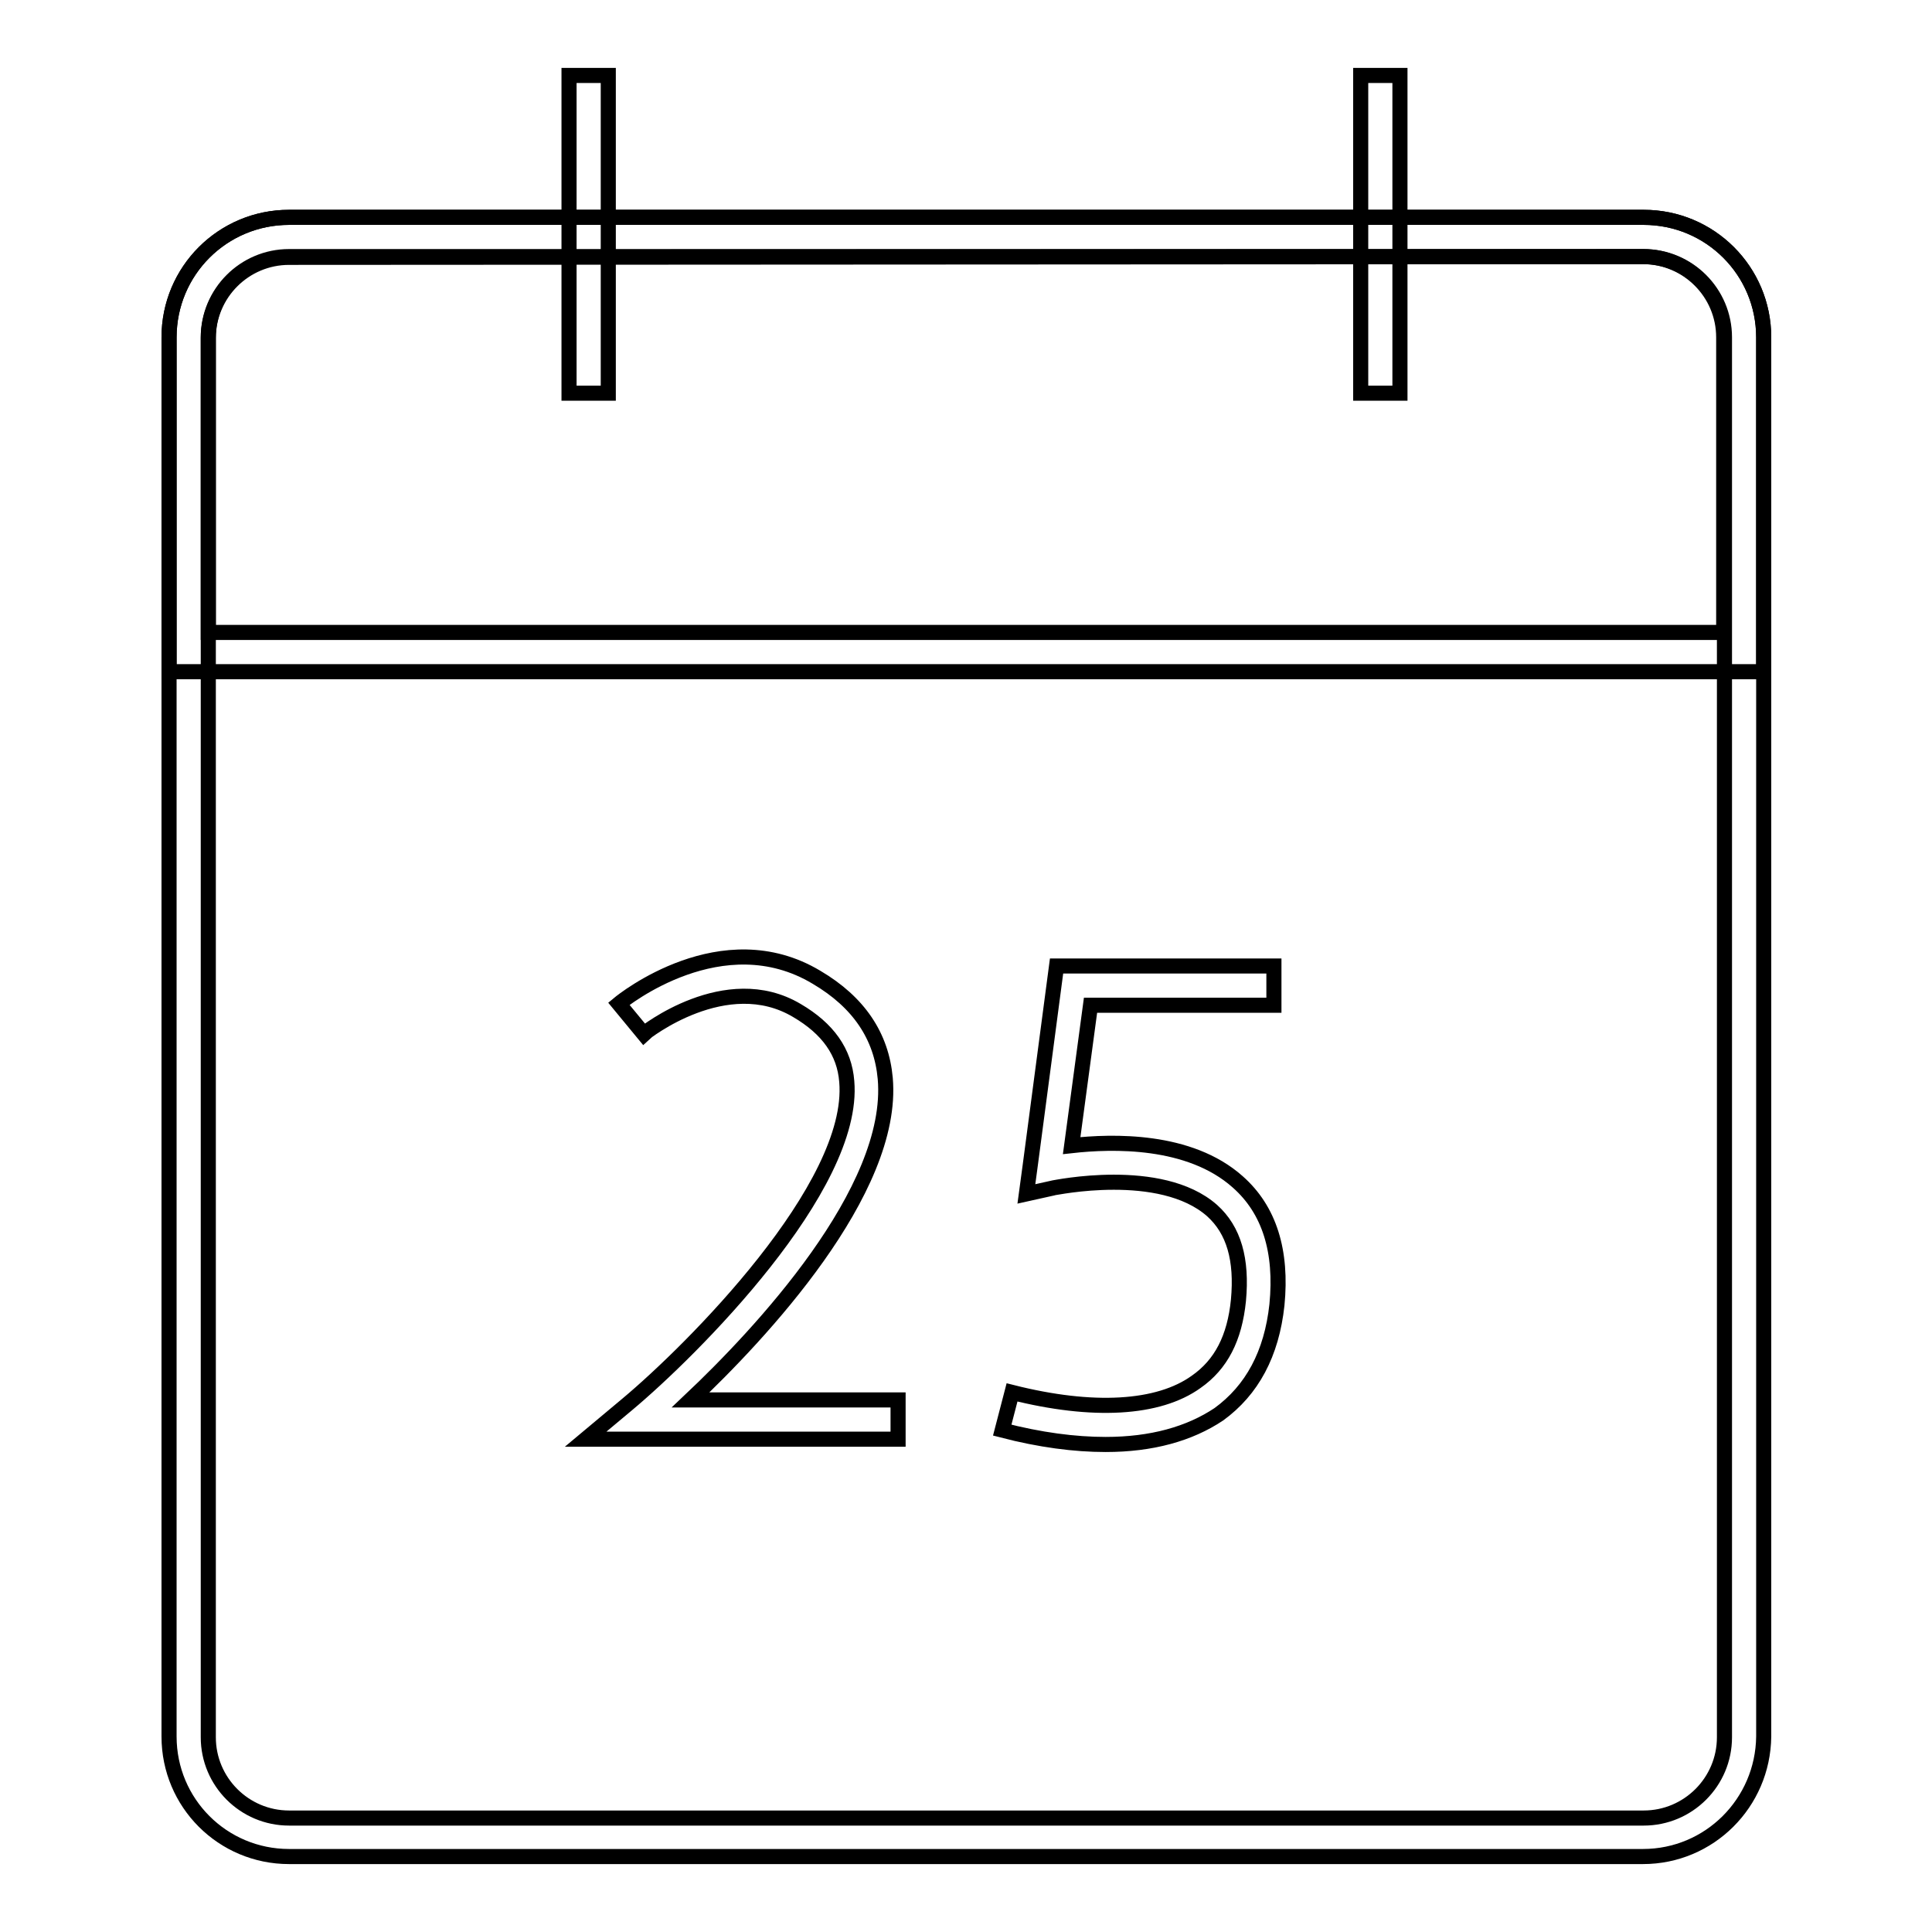
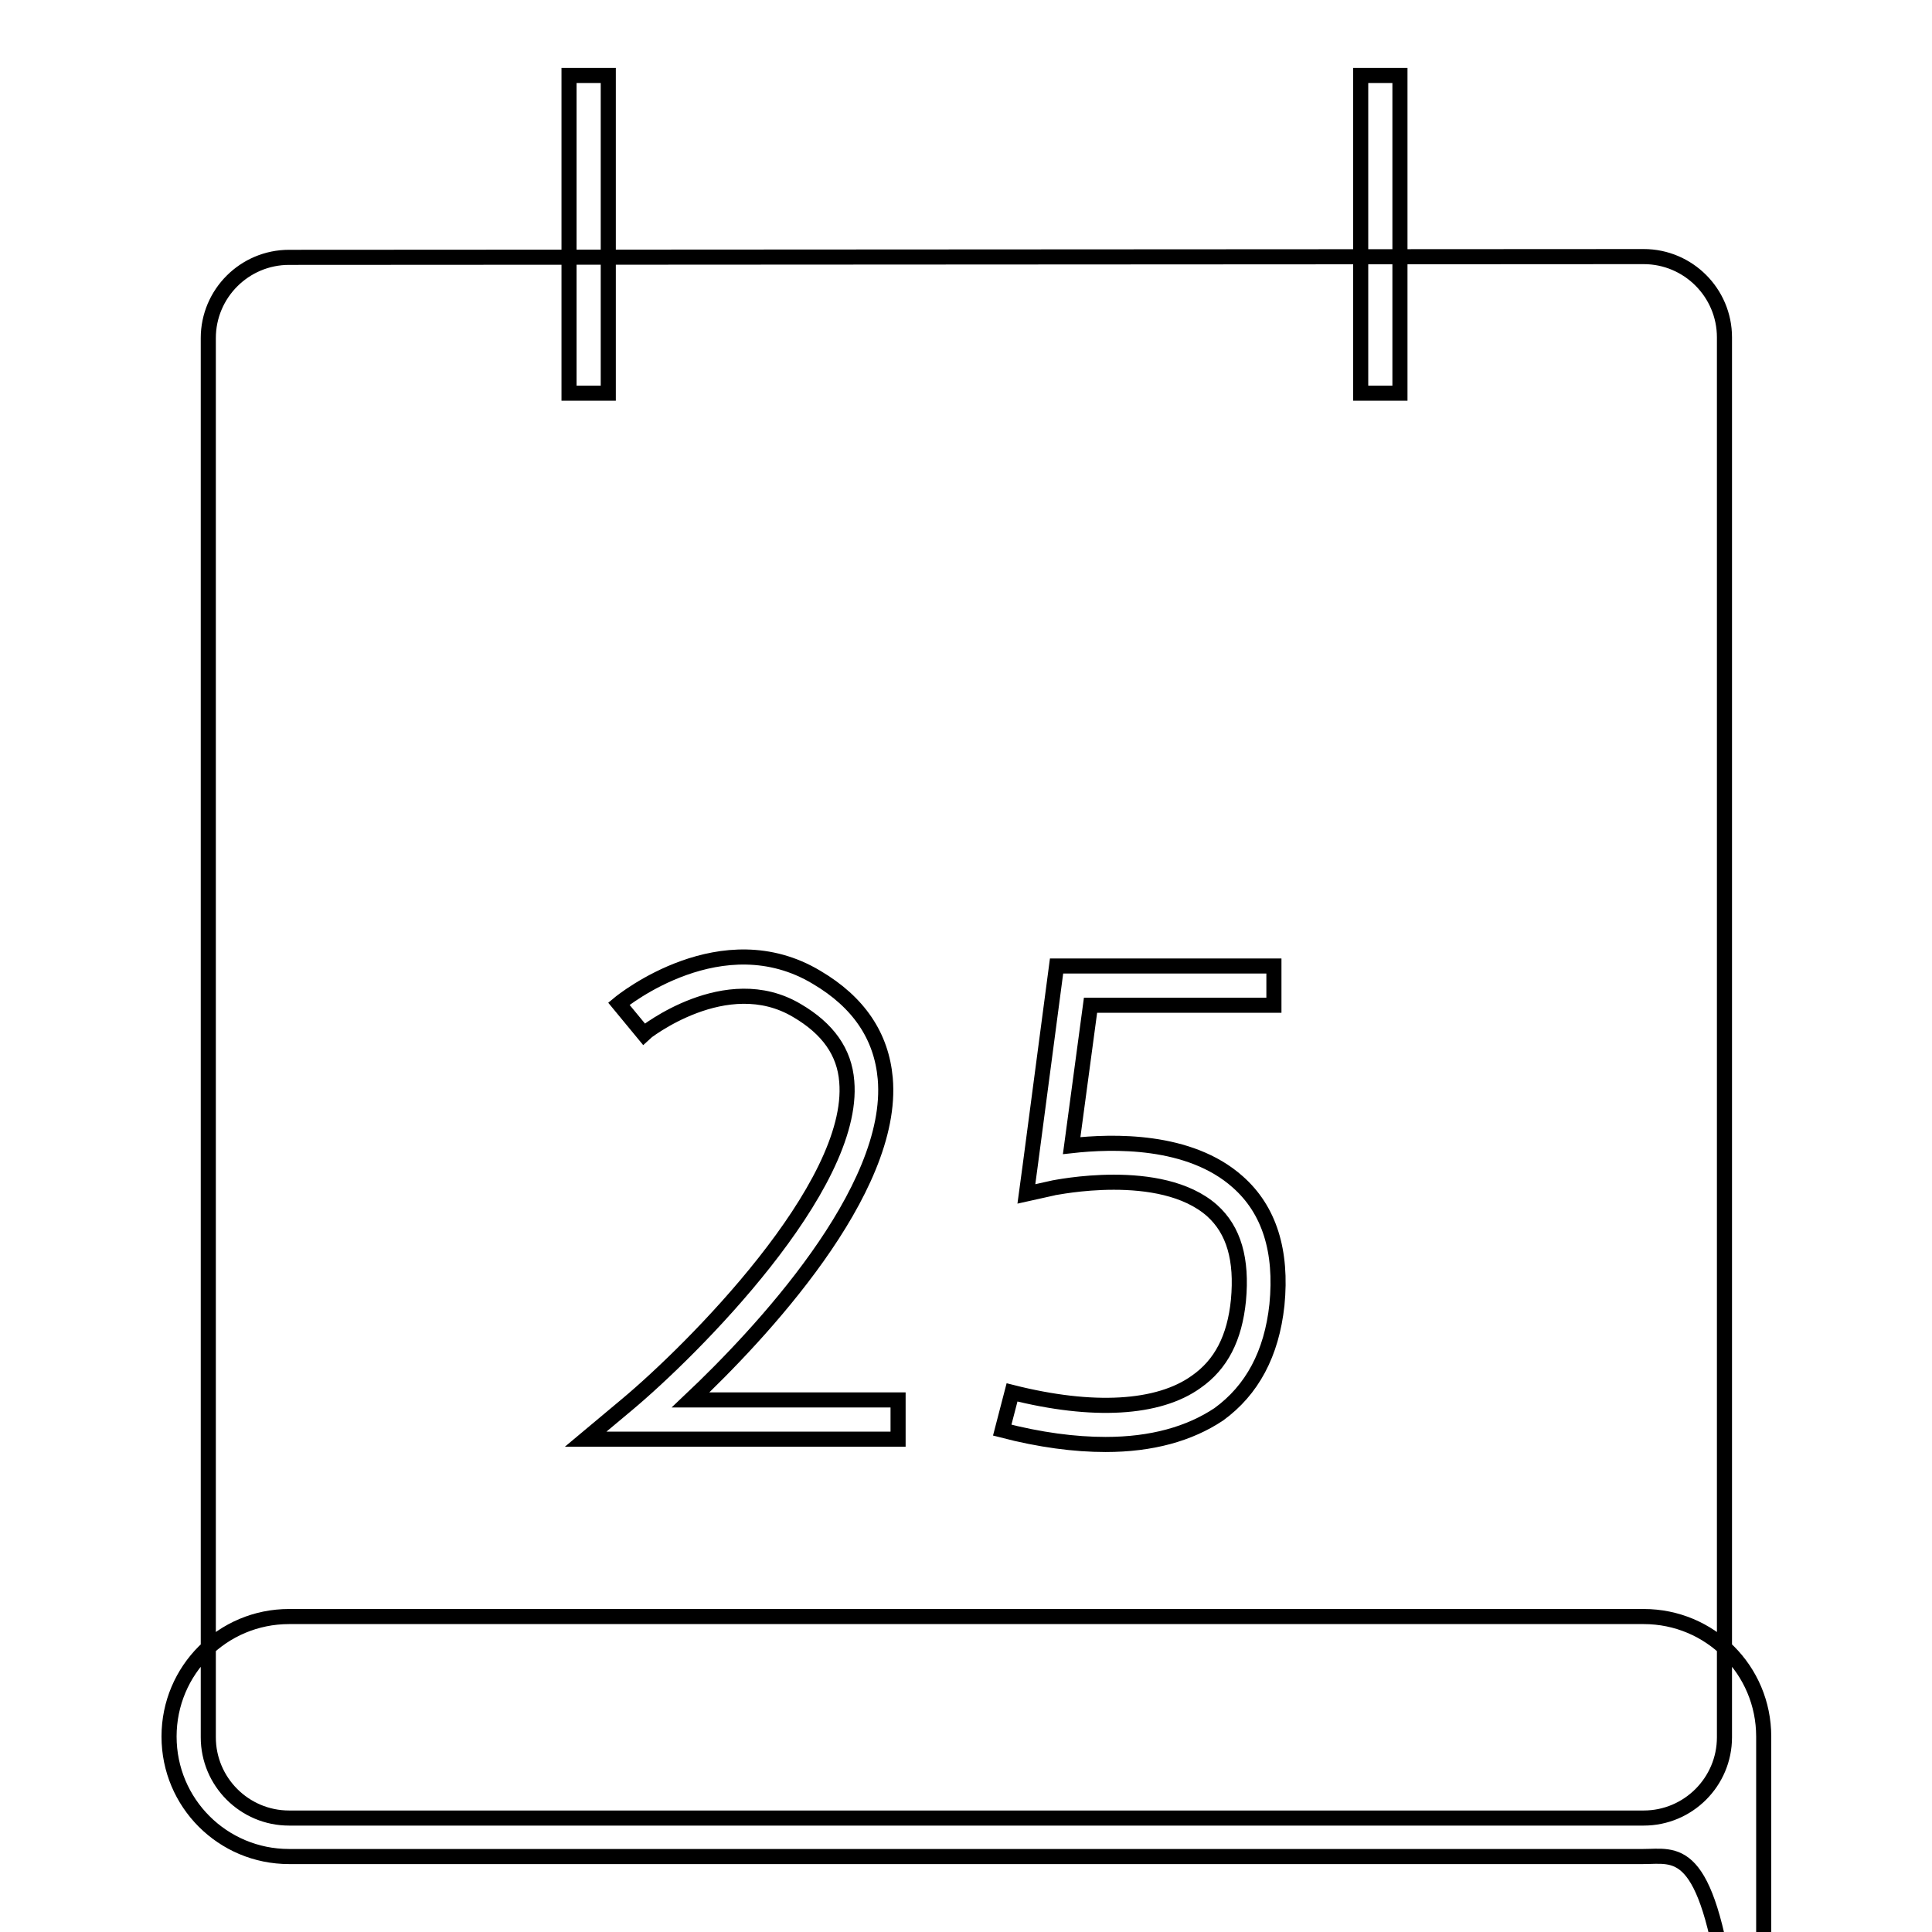
<svg xmlns="http://www.w3.org/2000/svg" version="1.1" x="0px" y="0px" viewBox="0 0 256 256" enable-background="new 0 0 256 256" xml:space="preserve">
  <g>
-     <path stroke-width="2" fill-opacity="0" stroke="#000000" d="M217.7,246H38.3c-8.8,0-15.9-7.1-15.9-15.9V44.7c0-8.8,7.1-15.9,15.9-15.9h179.5c8.8,0,15.9,7.1,15.9,15.9 v185.4C233.6,238.9,226.5,246,217.7,246z M38.3,34.1c-5.9,0-10.7,4.8-10.7,10.7v185.4c0,5.9,4.8,10.7,10.7,10.7h179.5 c5.9,0,10.7-4.8,10.7-10.7V44.7c0-5.9-4.8-10.7-10.7-10.7L38.3,34.1z" />
-     <path stroke-width="2" fill-opacity="0" stroke="#000000" d="M233.6,89H22.4V44.7c0-8.8,7.1-15.9,15.9-15.9h179.5c8.8,0,15.9,7.1,15.9,15.9V89z M27.6,83.8h200.8V44.7 c0-5.9-4.8-10.7-10.7-10.7H38.3c-5.9,0-10.7,4.8-10.7,10.7V83.8z" />
+     <path stroke-width="2" fill-opacity="0" stroke="#000000" d="M217.7,246H38.3c-8.8,0-15.9-7.1-15.9-15.9c0-8.8,7.1-15.9,15.9-15.9h179.5c8.8,0,15.9,7.1,15.9,15.9 v185.4C233.6,238.9,226.5,246,217.7,246z M38.3,34.1c-5.9,0-10.7,4.8-10.7,10.7v185.4c0,5.9,4.8,10.7,10.7,10.7h179.5 c5.9,0,10.7-4.8,10.7-10.7V44.7c0-5.9-4.8-10.7-10.7-10.7L38.3,34.1z" />
    <path stroke-width="2" fill-opacity="0" stroke="#000000" d="M75.4,10h5.2v42.1h-5.2V10z M180.3,10h5.2v42.1h-5.2V10z M119,190.7H77.6l5.5-4.6 c8.5-7.1,30.3-28.8,29.1-42.8c-0.3-3.9-2.5-7-6.6-9.4c-9.4-5.6-20.2,3-20.3,3.1l-3.3-4c0.6-0.5,13.7-11,26.2-3.5 c5.6,3.3,8.6,7.8,9.1,13.4c1.3,14.9-16.7,34-25.8,42.6H119V190.7z M146.5,191.4c-4.1,0-8.7-0.6-13.7-1.9l1.3-5 c10.7,2.7,19.4,2.2,24.4-1.4c3.3-2.3,5.1-5.8,5.6-10.8c0.5-5.4-0.6-9.3-3.5-11.9c-6.8-6-20.9-3-21-3l-3.6,0.8l0.5-3.7L140,128h28.8 v5.2h-24.3l-2.5,18.6c5.4-0.6,15.6-0.9,22,4.8c4.2,3.7,5.9,9.2,5.2,16.3c-0.7,6.5-3.3,11.3-7.7,14.5 C157.6,190,152.6,191.4,146.5,191.4L146.5,191.4z" />
  </g>
</svg>